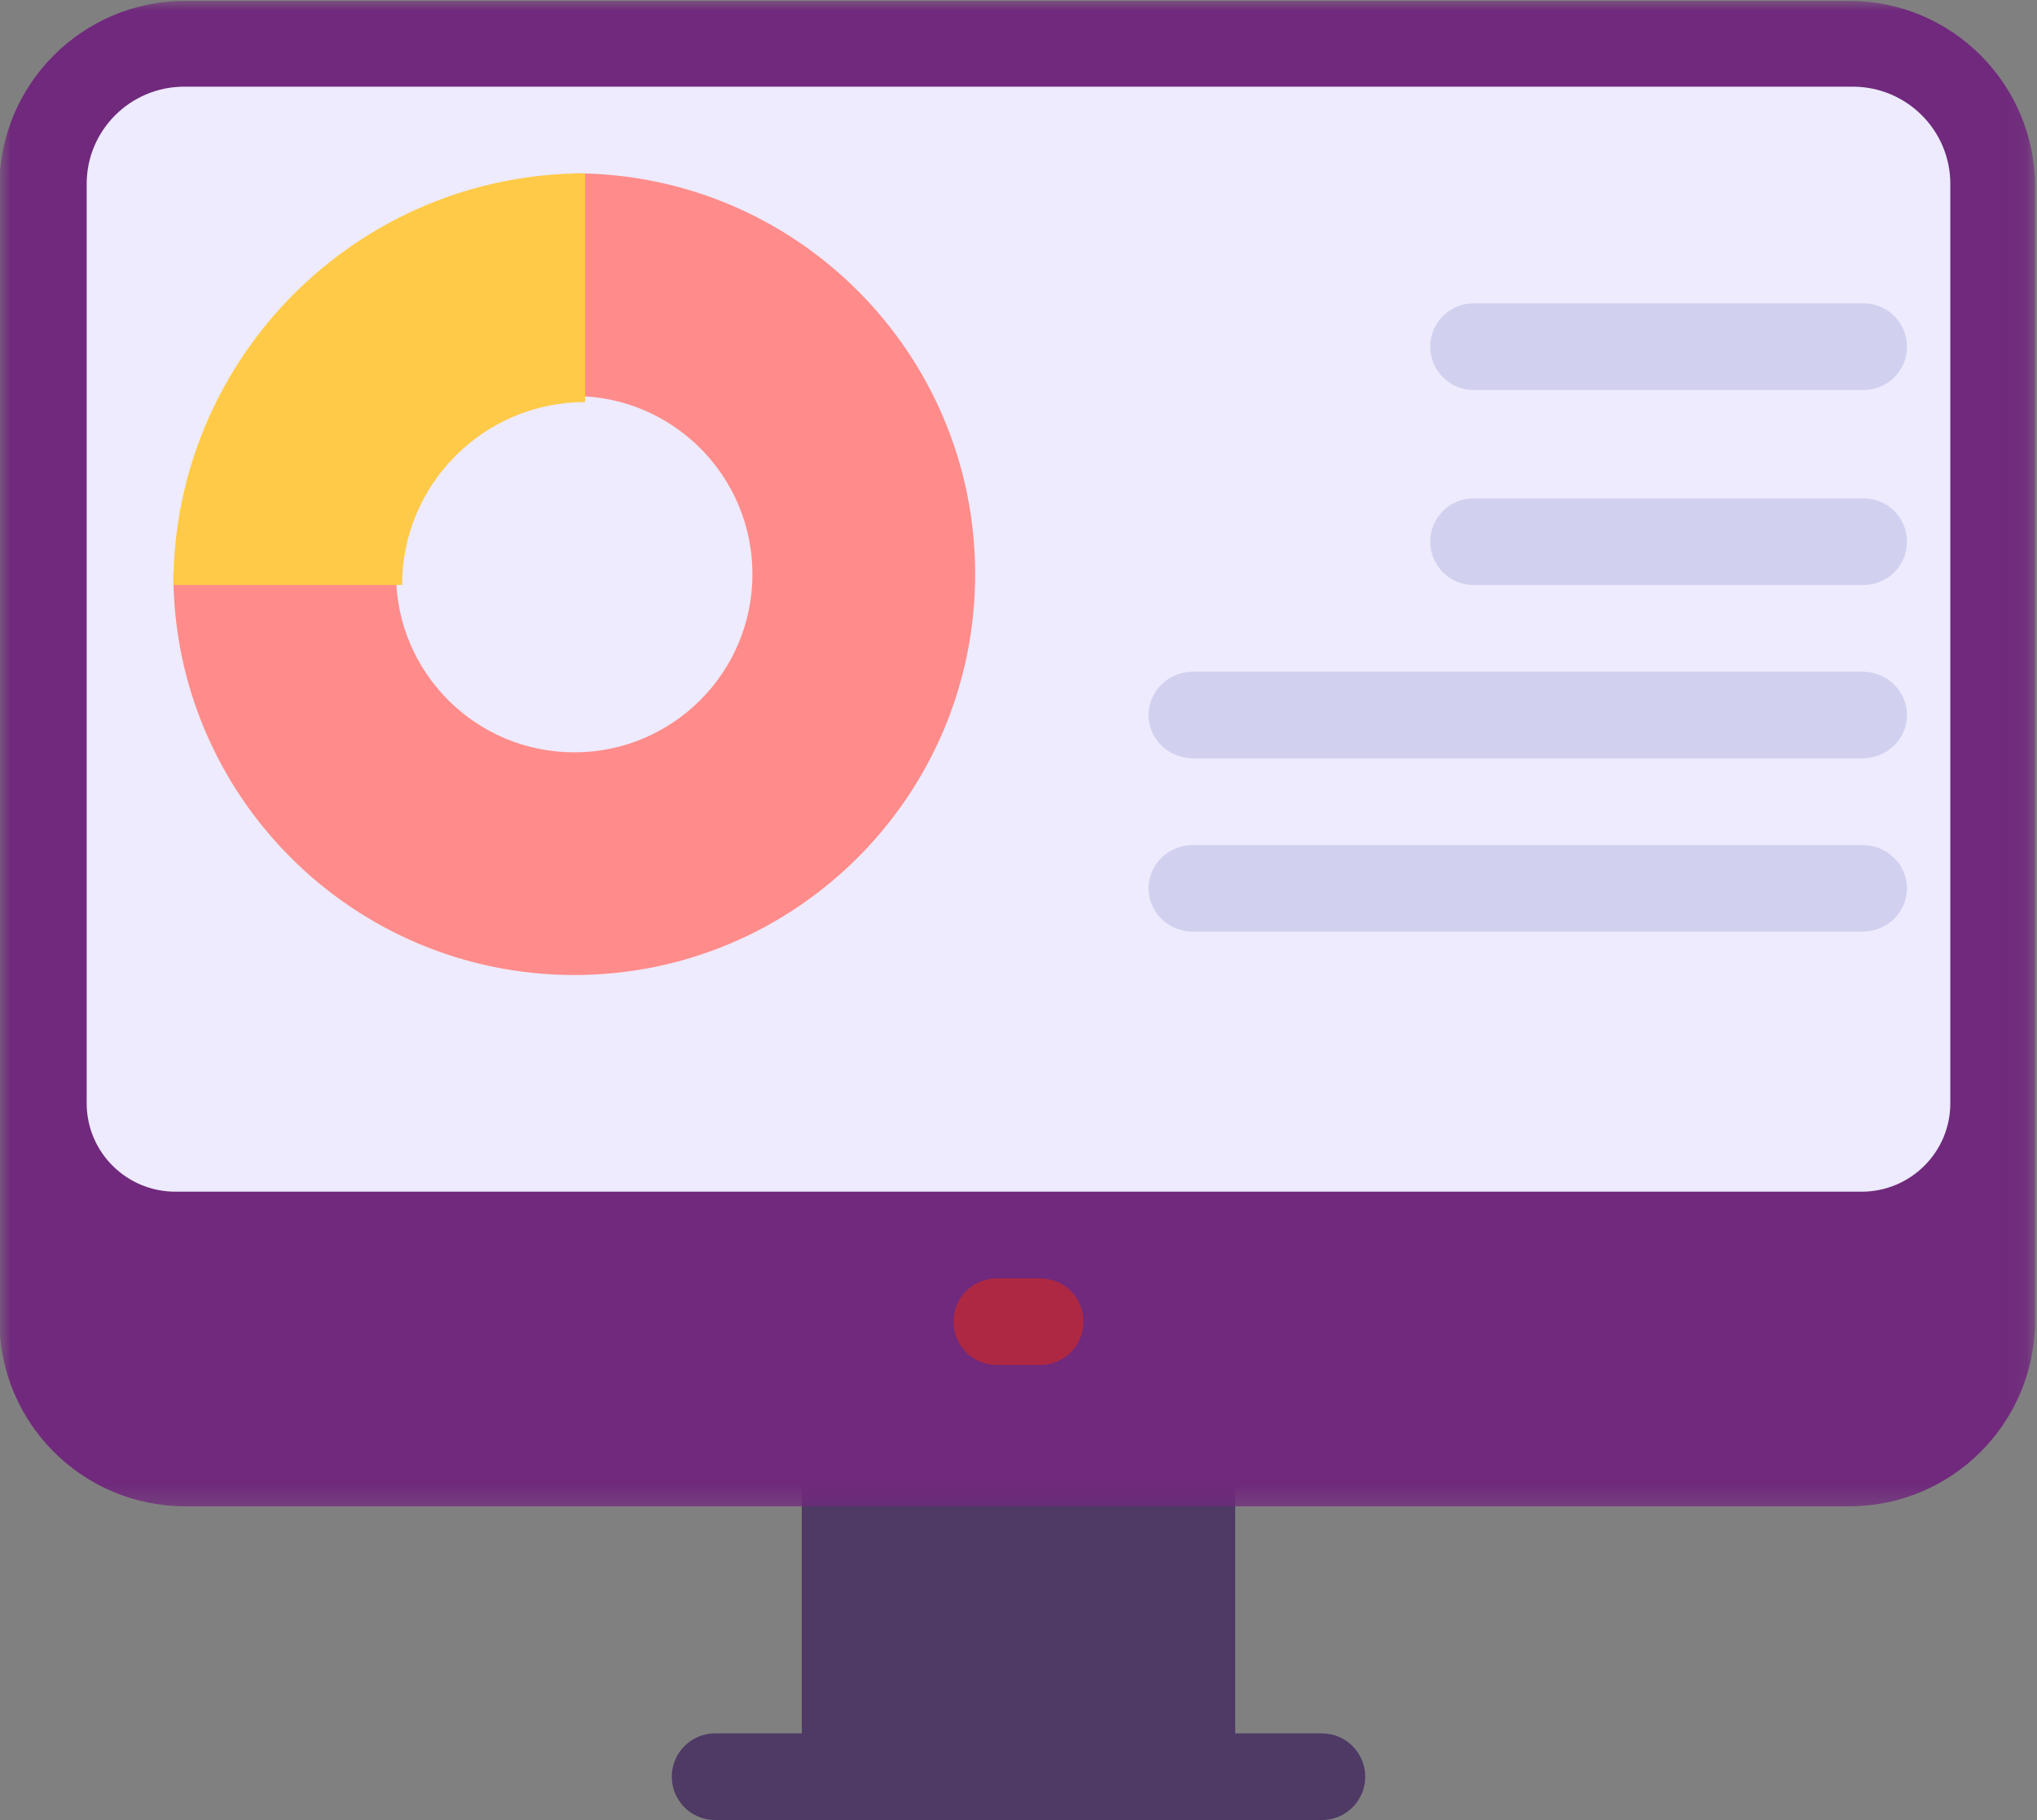
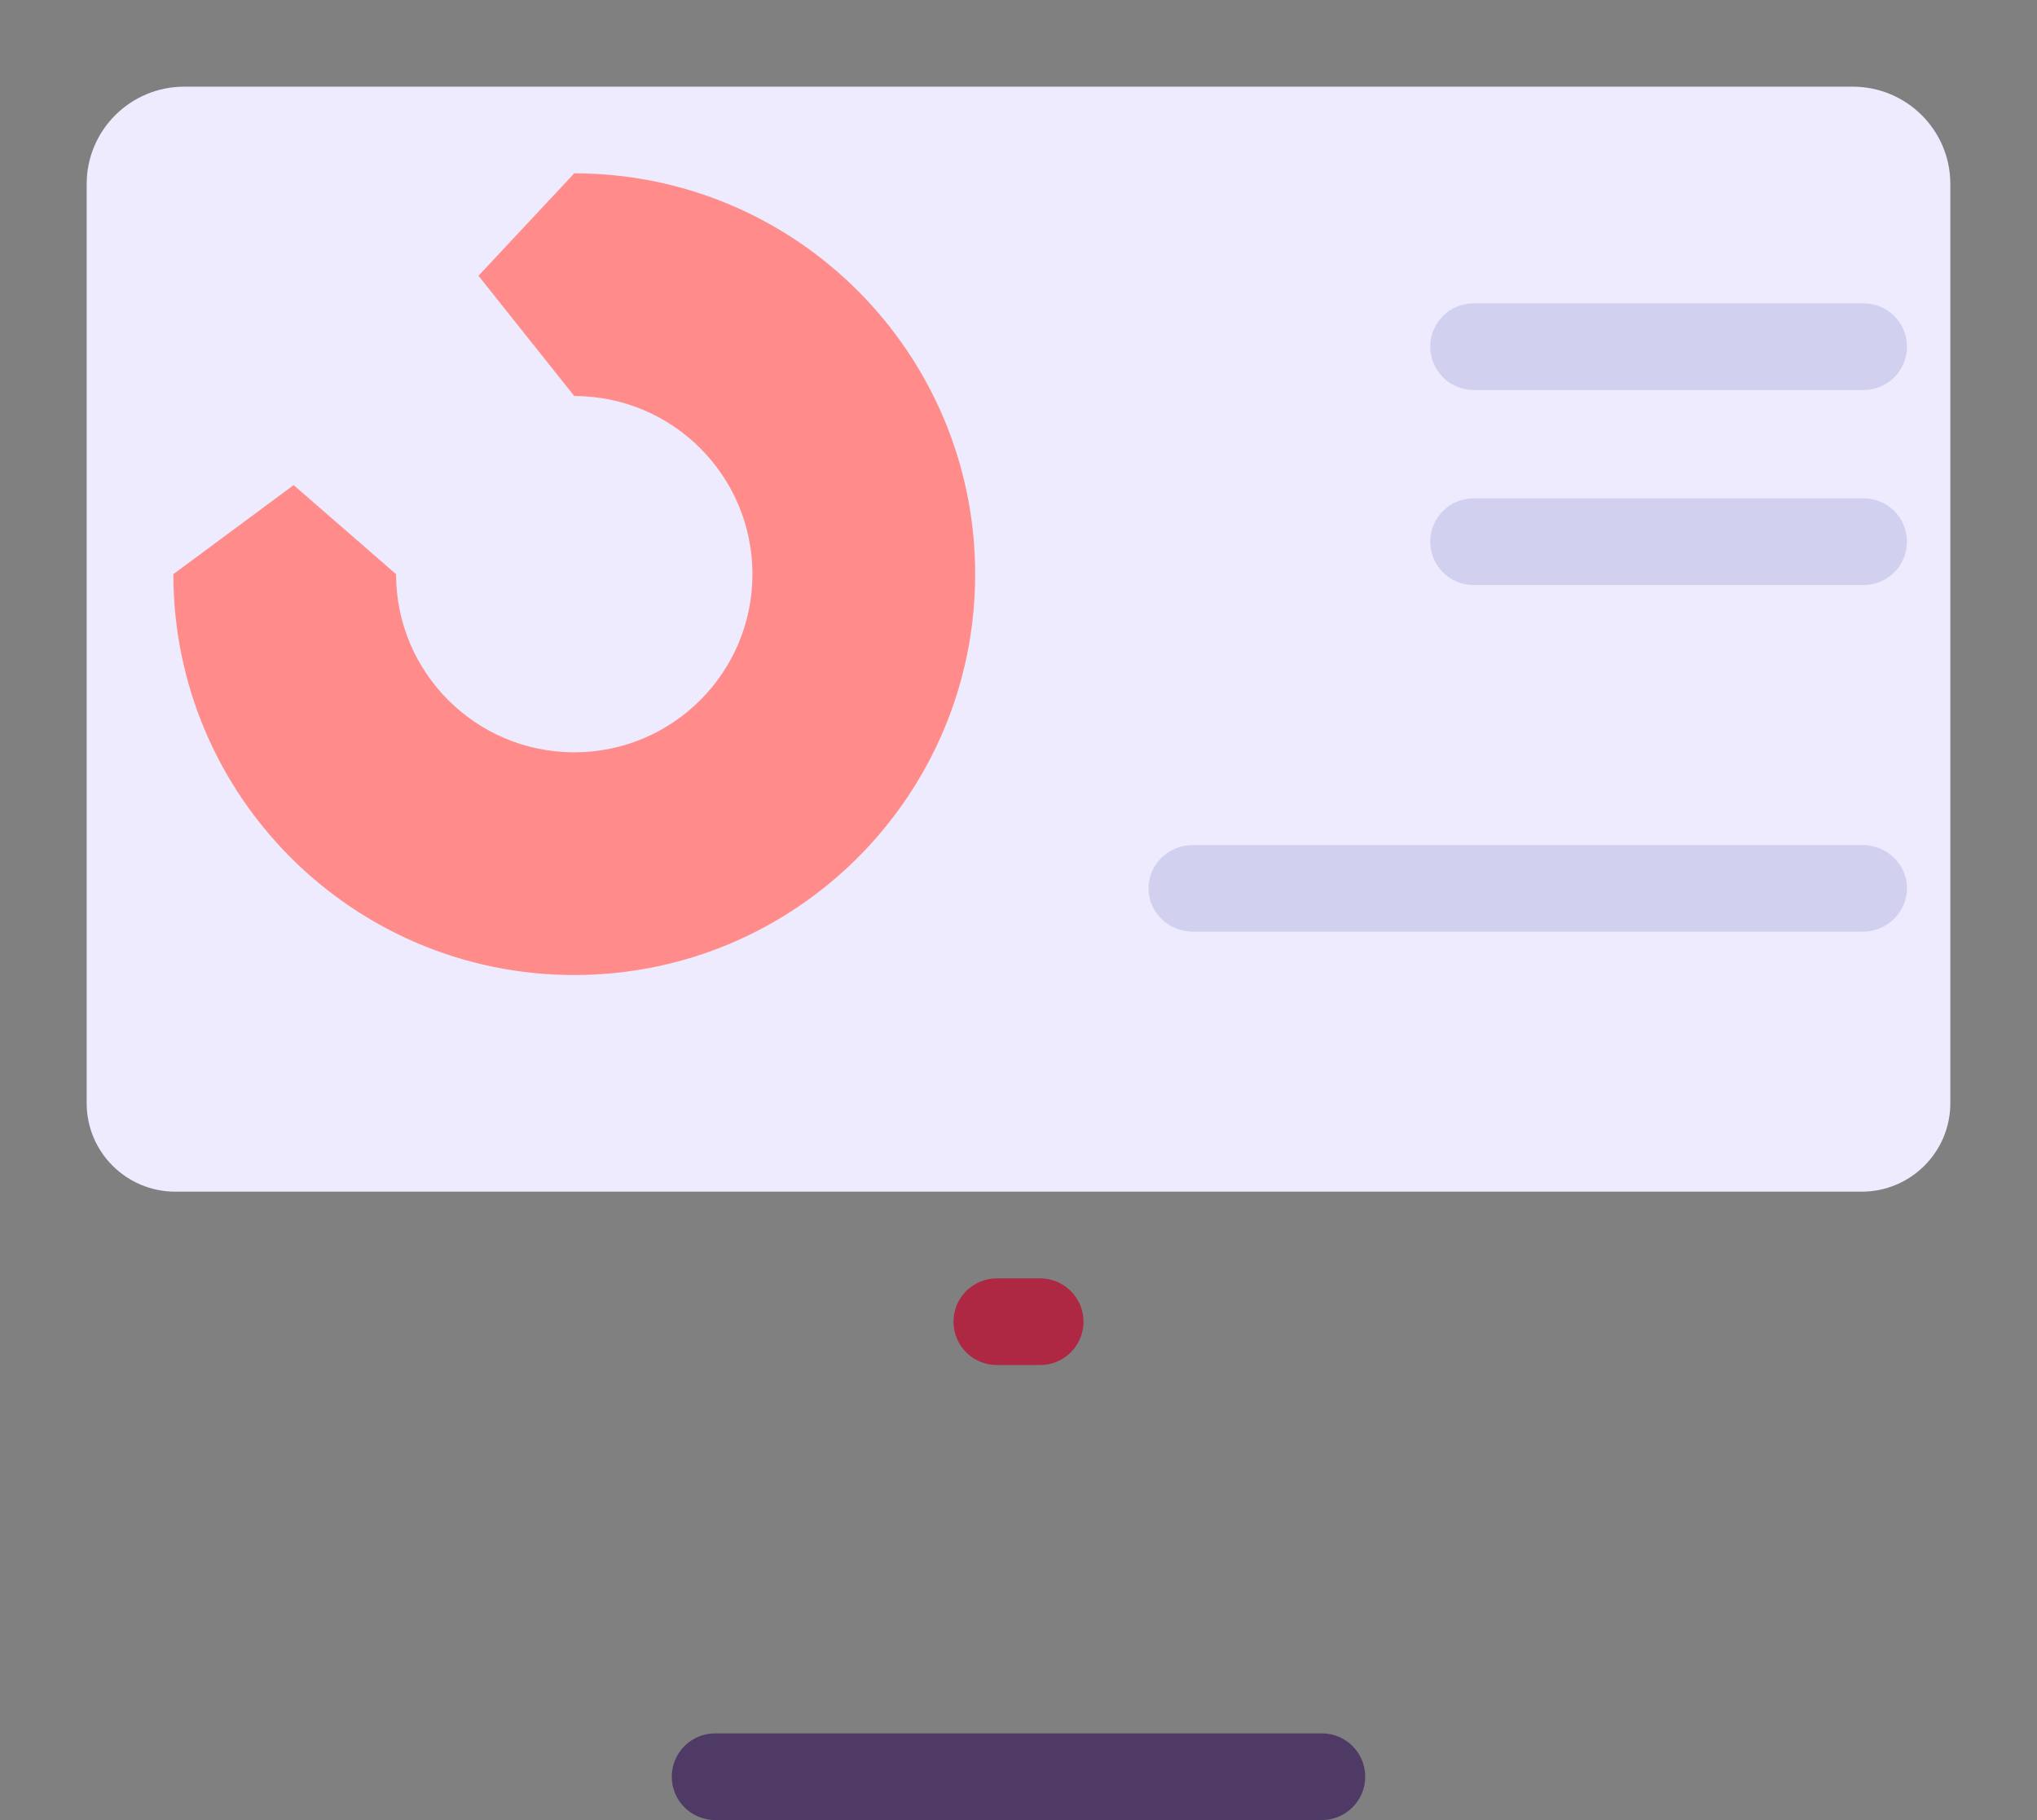
<svg xmlns="http://www.w3.org/2000/svg" width="94" height="84" viewBox="0 0 94 84" fill="none">
  <rect x="0" y="0" width="94" height="84" fill="#808080" stroke="none" />
-   <path d="M37 66H57V82H37V66Z" fill="#4E3A65" />
  <mask id="mask0_668_6479" style="mask-type:luminance" maskUnits="userSpaceOnUse" x="0" y="0" width="94" height="70">
    <path d="M0 0H93.912V69.745H0V0Z" fill="white" />
  </mask>
  <g mask="url(#mask0_668_6479)">
-     <path d="M85.335 0.041C85.306 0.041 8.569 0.041 8.547 0.041C3.809 0.041 -0.03 3.882 -0.03 8.624C-0.03 20.463 -0.03 49.618 -0.03 60.937C-0.03 65.677 3.809 69.52 8.547 69.52C10.61 69.52 83.277 69.52 85.335 69.52C90.073 69.52 93.912 65.677 93.912 60.937C93.912 53.428 93.912 16.039 93.912 8.624C93.912 3.882 90.073 0.041 85.335 0.041Z" fill="#70297C" />
-   </g>
+     </g>
  <path d="M90 8.488C90 6.01 87.983 4 85.496 4H8.504C6.017 4 4 6.01 4 8.488V50.92C4 53.173 5.833 55 8.095 55C8.12 55 92.38 55 85.905 55C88.166 55 90 53.173 90 50.92V8.488Z" fill="#EDEBFD" />
  <path d="M61.001 84H33C31.896 84 31 83.105 31 82C31 80.896 31.896 80 33 80H61.001C62.104 80 63 80.896 63 82C63 83.105 62.105 84 61.001 84Z" fill="#4E3A65" />
  <path d="M48 63H45.999C44.895 63 44 62.105 44 61C44 59.896 44.895 59 45.999 59H48C49.104 59 50 59.896 50 61C50 62.105 49.104 63 48 63Z" fill="#AE2843" />
  <path d="M26.5 8C36.718 8 45 16.282 45 26.5C45 36.718 36.718 45 26.5 45C16.282 45 8 36.718 8 26.5L13.55 22.389L18.277 26.5C18.277 31.04 21.959 34.722 26.5 34.722C31.041 34.722 34.722 31.04 34.722 26.5C34.722 21.96 31.041 18.278 26.5 18.278L22.08 12.727L26.5 8Z" fill="#FF8C8A" />
-   <path d="M27 8V18.556C22.337 18.556 18.555 22.337 18.555 27H8C8 16.506 16.505 8 27 8Z" fill="#FFCA47" />
  <path d="M85.942 43H55.059C53.922 43 53 42.105 53 41C53 39.896 53.922 39 55.059 39H85.942C87.078 39 88 39.896 88 41C88 42.105 87.078 43 85.942 43Z" fill="#D1D1EF" />
-   <path d="M85.942 35H55.059C53.922 35 53 34.105 53 33C53 31.896 53.922 31 55.059 31H85.942C87.078 31 88 31.896 88 33C88 34.105 87.078 35 85.942 35Z" fill="#D1D1EF" />
  <path d="M86.001 27H68C66.896 27 66 26.104 66 25C66 23.895 66.896 23 68 23H86.001C87.105 23 88 23.895 88 25C88 26.104 87.104 27 86.001 27Z" fill="#D1D1EF" />
  <path d="M86.001 18H68C66.896 18 66 17.104 66 16C66 14.896 66.896 14 68 14H86.001C87.105 14 88 14.896 88 16C88 17.104 87.104 18 86.001 18Z" fill="#D1D1EF" />
</svg>